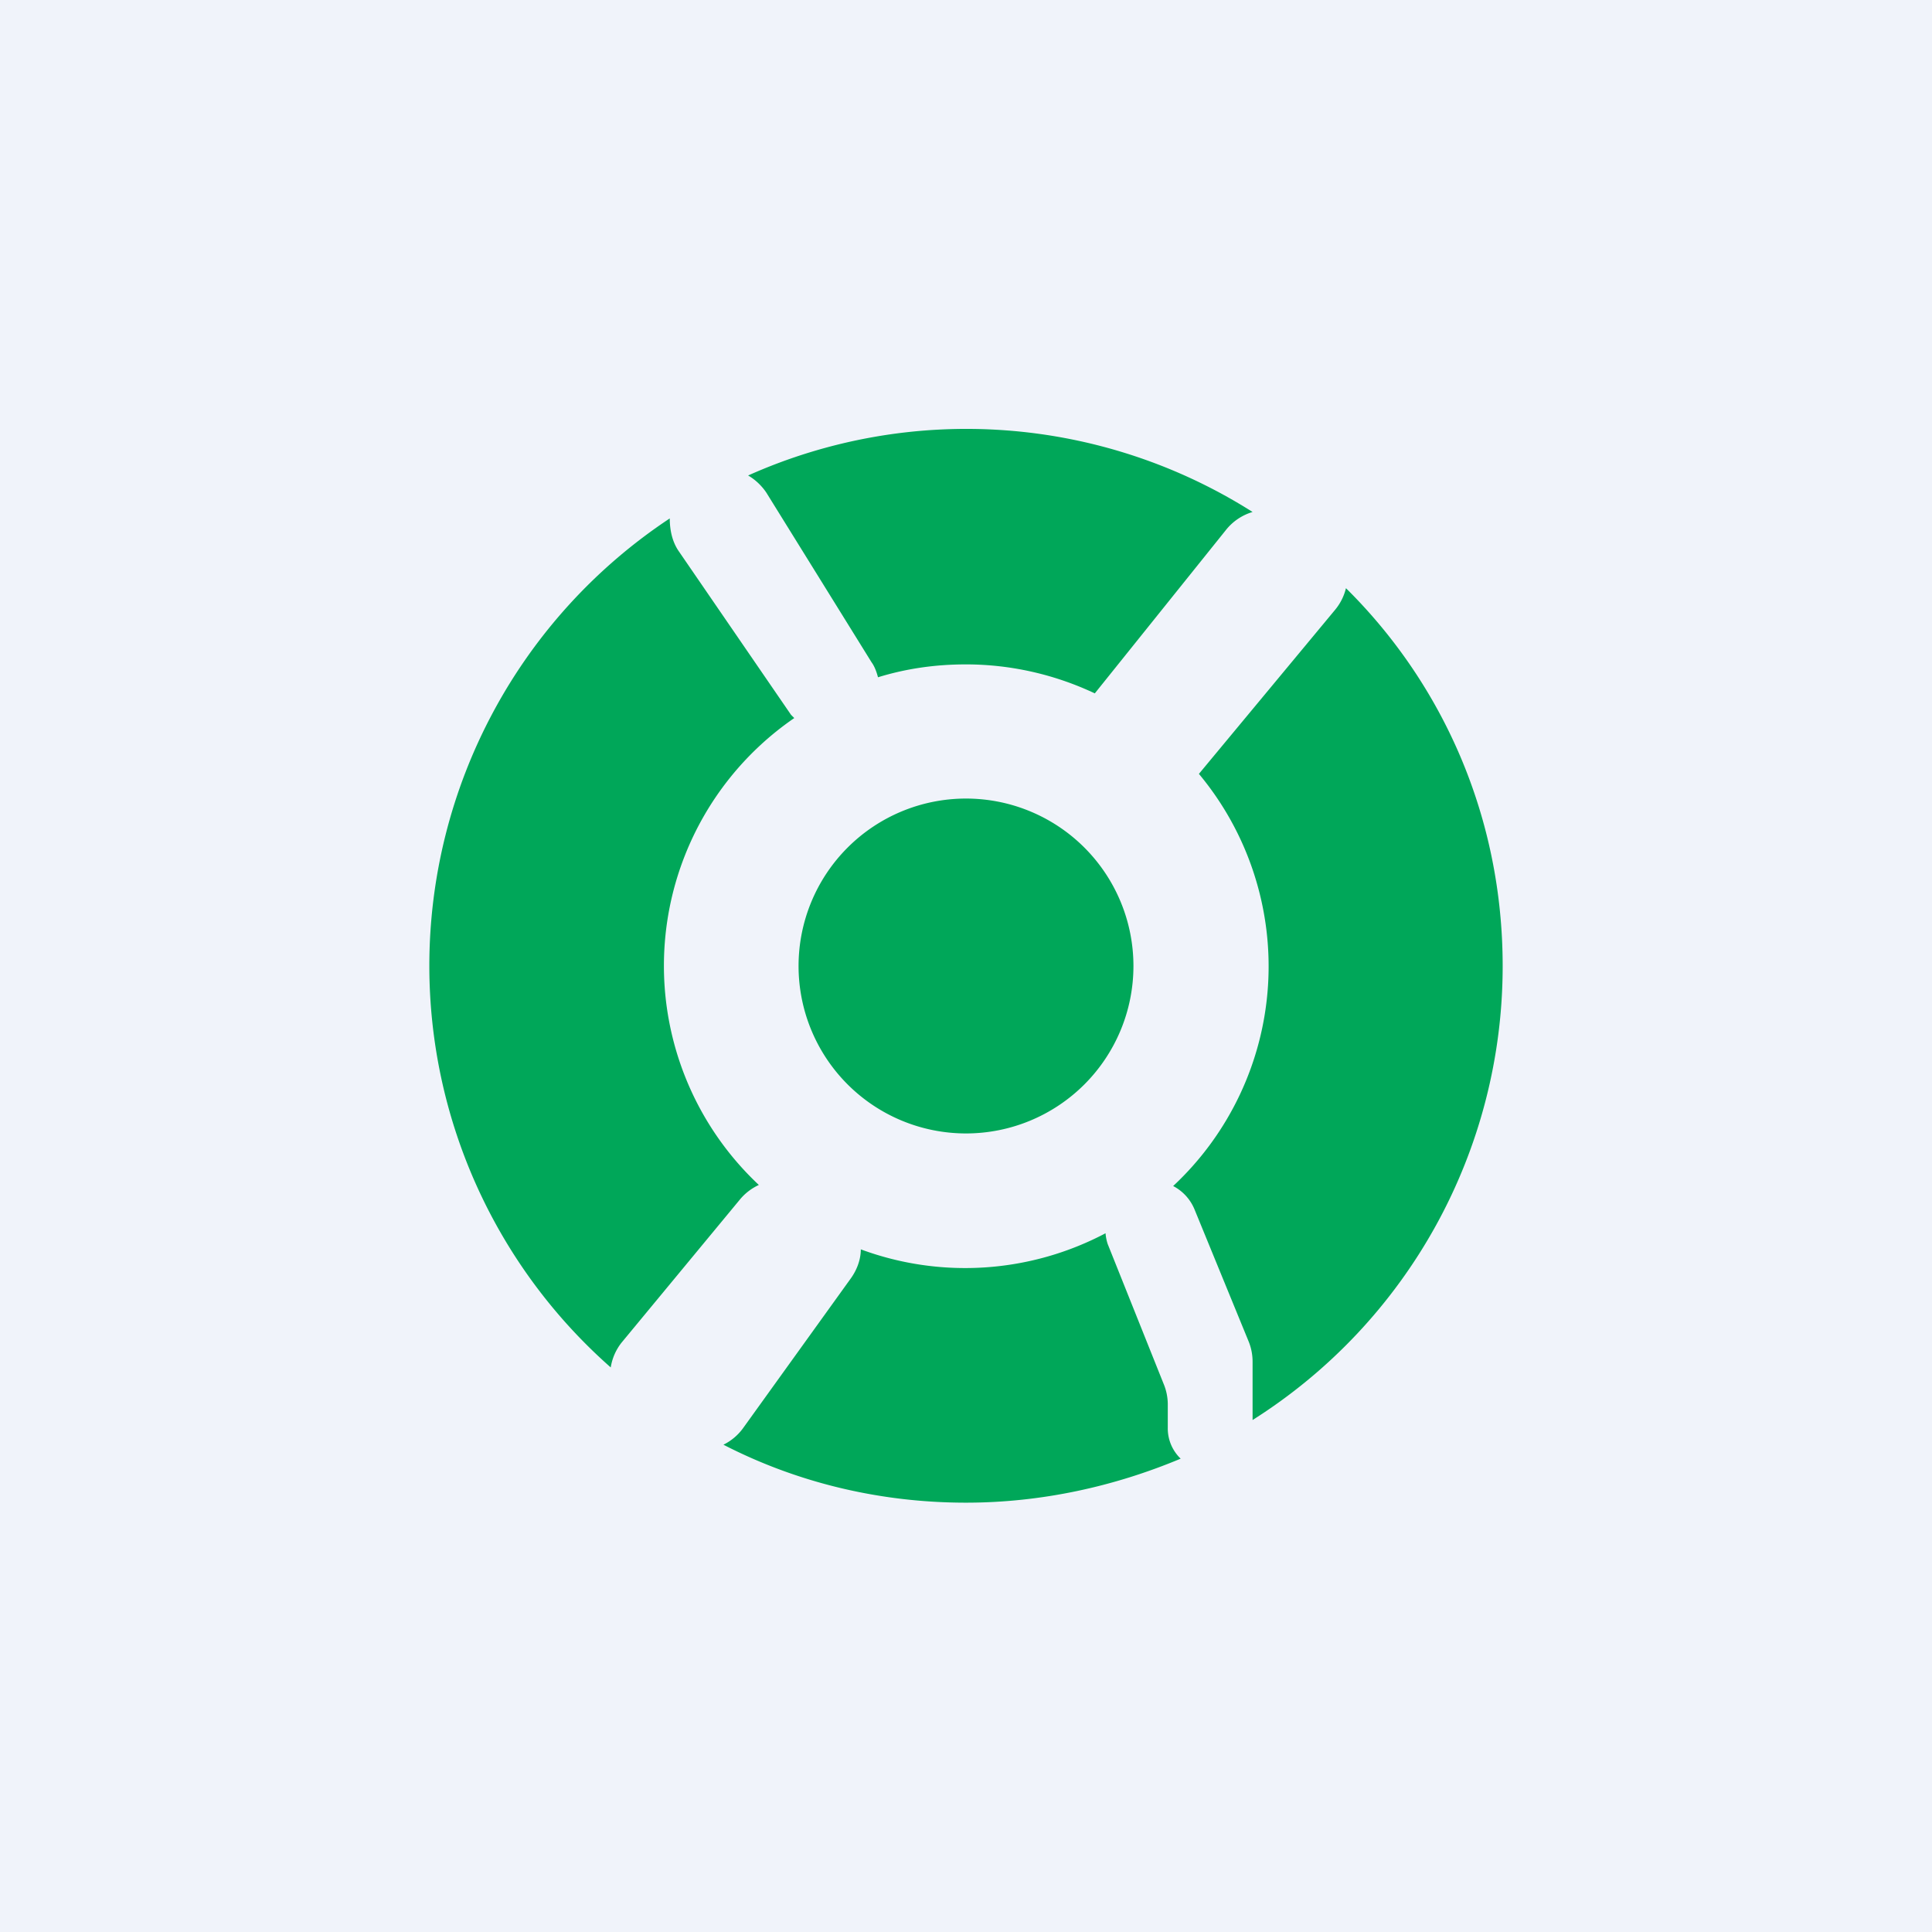
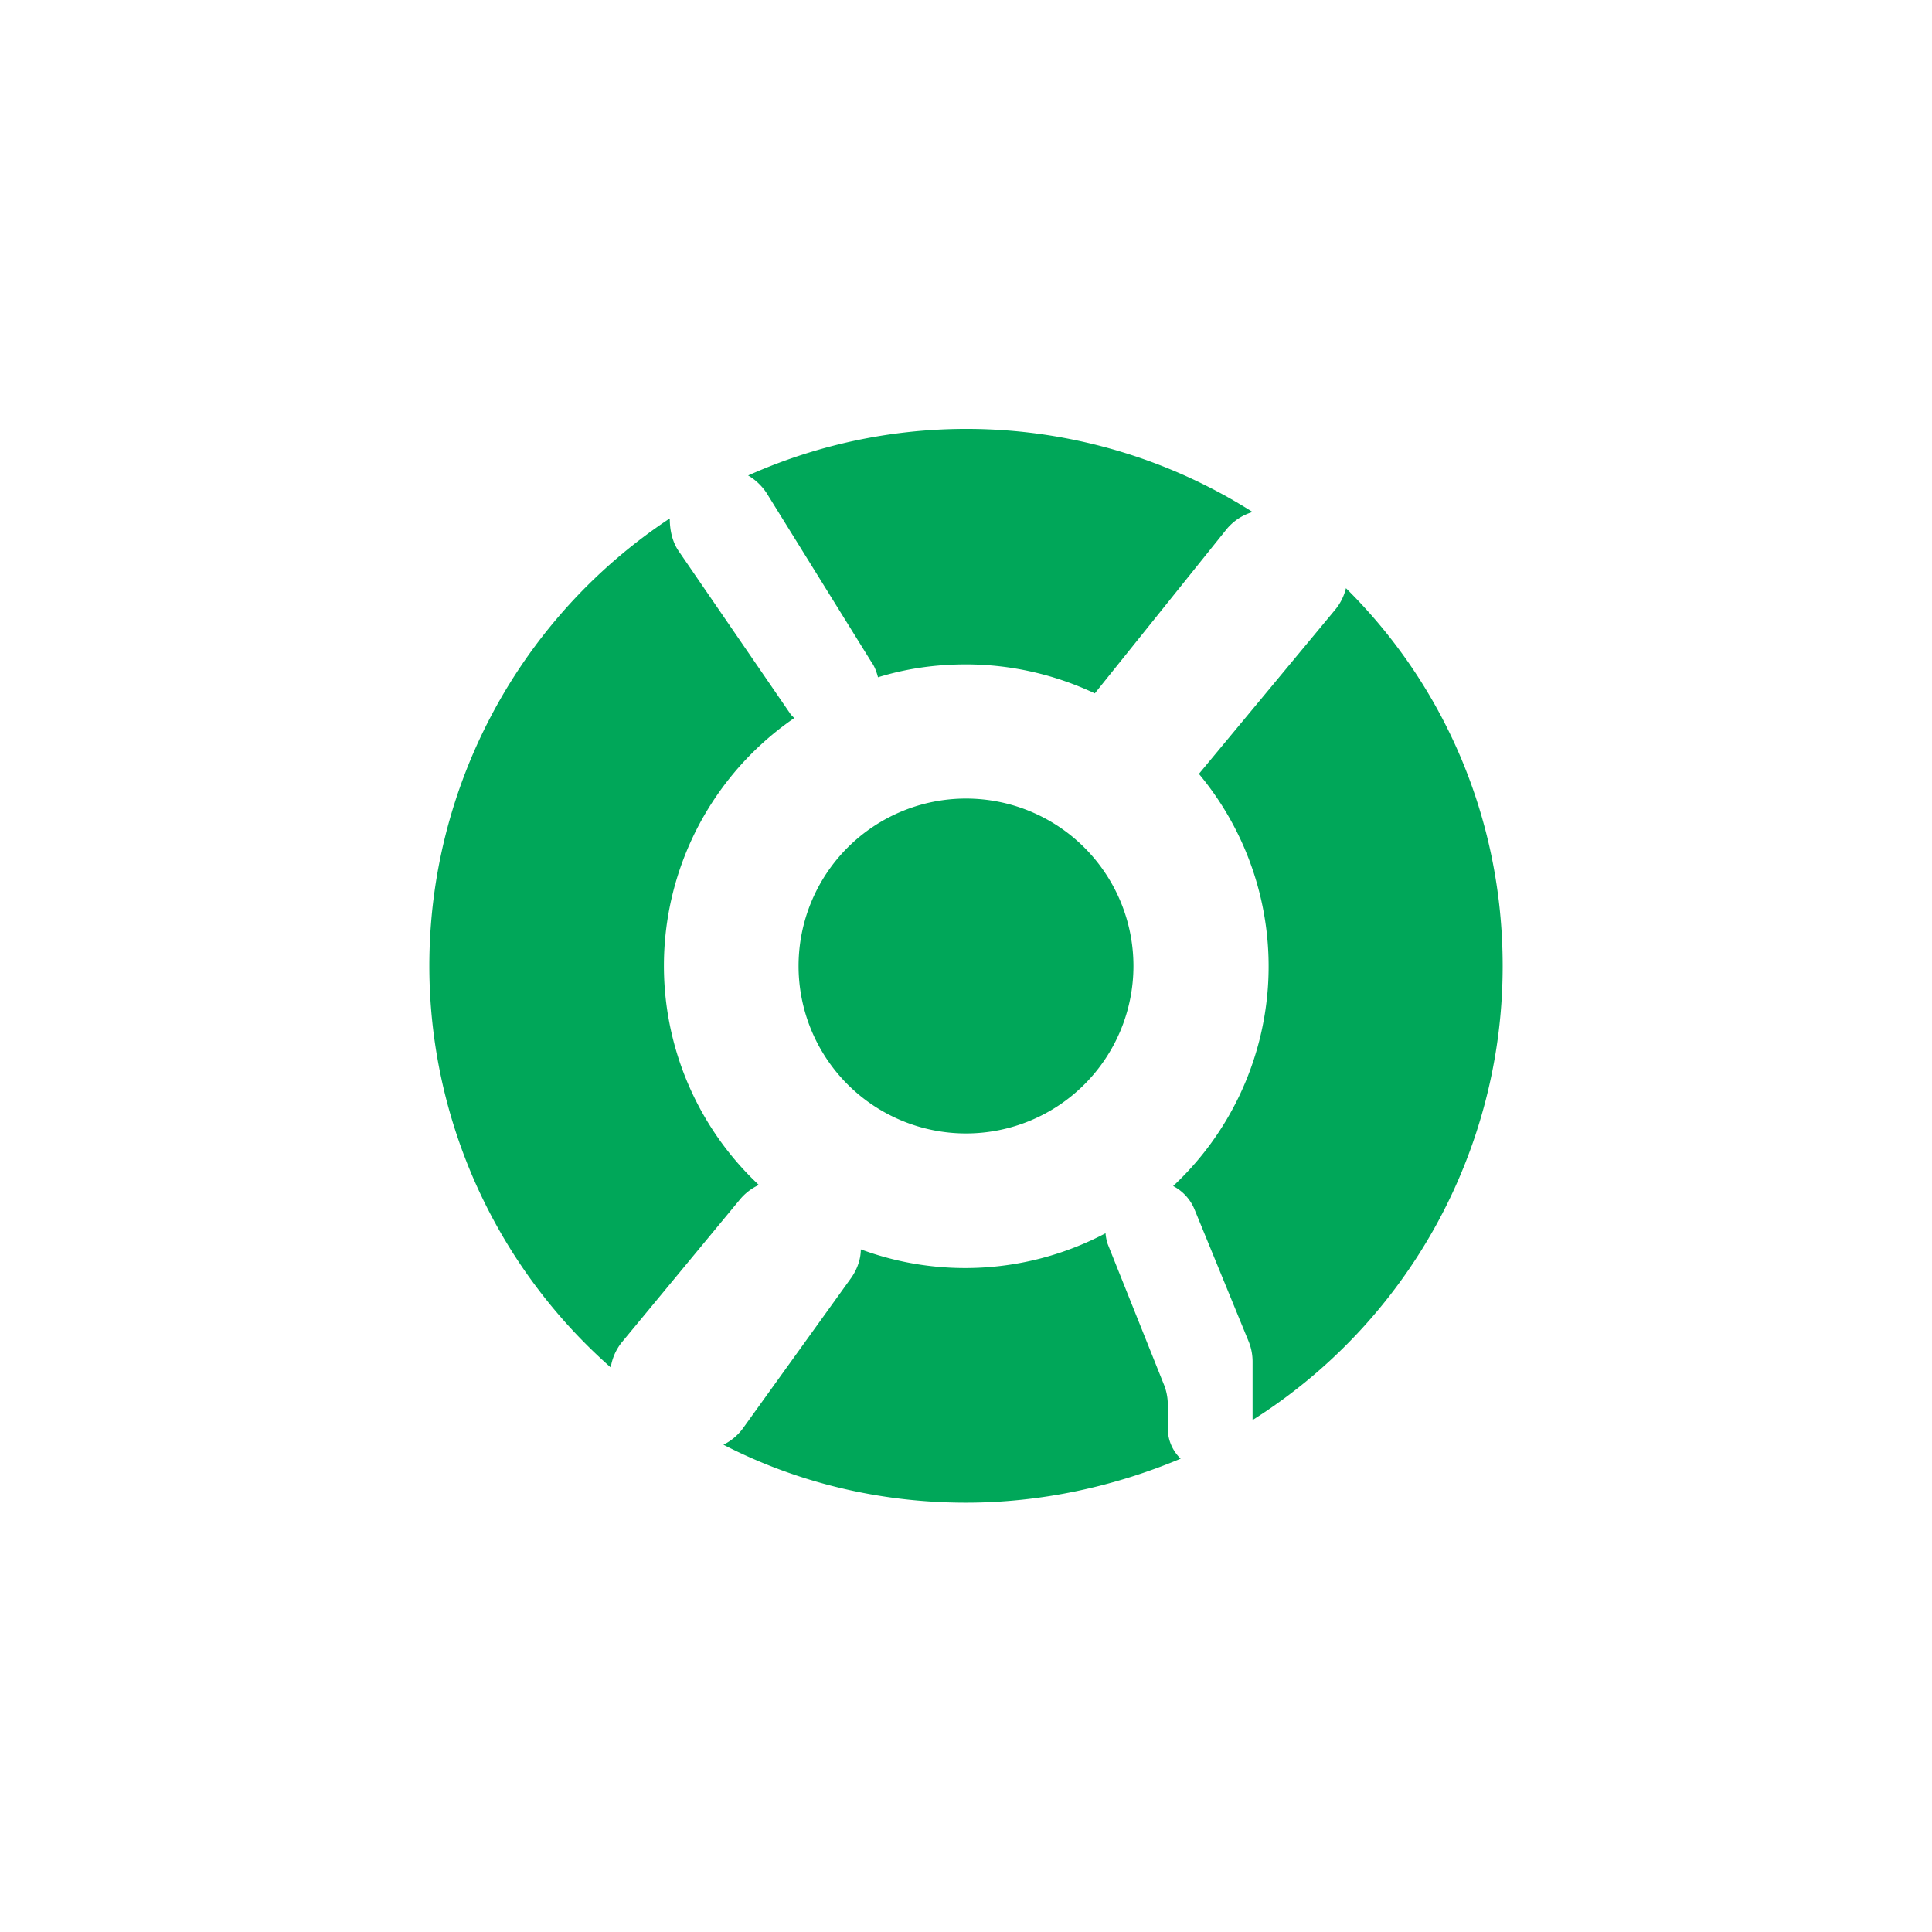
<svg xmlns="http://www.w3.org/2000/svg" width="18" height="18" viewBox="0 0 18 18">
-   <path fill="#F0F3FA" d="M0 0h18v18H0z" />
  <path d="M9 14c.7 0 1.38-.15 2-.41a.39.39 0 0 1-.12-.29v-.22a.5.5 0 0 0-.04-.19l-.52-1.3a.44.44 0 0 1-.02-.1 2.8 2.8 0 0 1-2.28.15c0 .1-.04.2-.1.28l-1 1.39a.5.5 0 0 1-.18.15c.68.35 1.45.54 2.26.54Zm5-5a5 5 0 0 1-2.33 4.23v-.54a.5.5 0 0 0-.04-.2l-.5-1.22a.43.43 0 0 0-.2-.22 2.8 2.8 0 0 0 .24-3.84l1.27-1.53a.5.5 0 0 0 .1-.2C13.44 6.37 14 7.61 14 9ZM9 6.19c.43 0 .84.1 1.2.27l1.22-1.52a.5.5 0 0 1 .25-.17 4.98 4.98 0 0 0-4.7-.34c.07.04.13.1.17.16l.98 1.58c.03.04.05.1.06.14.26-.08.53-.12.82-.12ZM4 9a5 5 0 0 1 2.24-4.17c0 .1.02.21.08.3l1.05 1.53.03.03a2.8 2.8 0 0 0-.33 4.35.5.5 0 0 0-.18.14l-1.1 1.33a.5.5 0 0 0-.1.23A4.99 4.99 0 0 1 4 9Zm5 1.56a1.56 1.56 0 1 0 0-3.12 1.56 1.56 0 0 0 0 3.12Z" fill="#00A759" />
</svg>